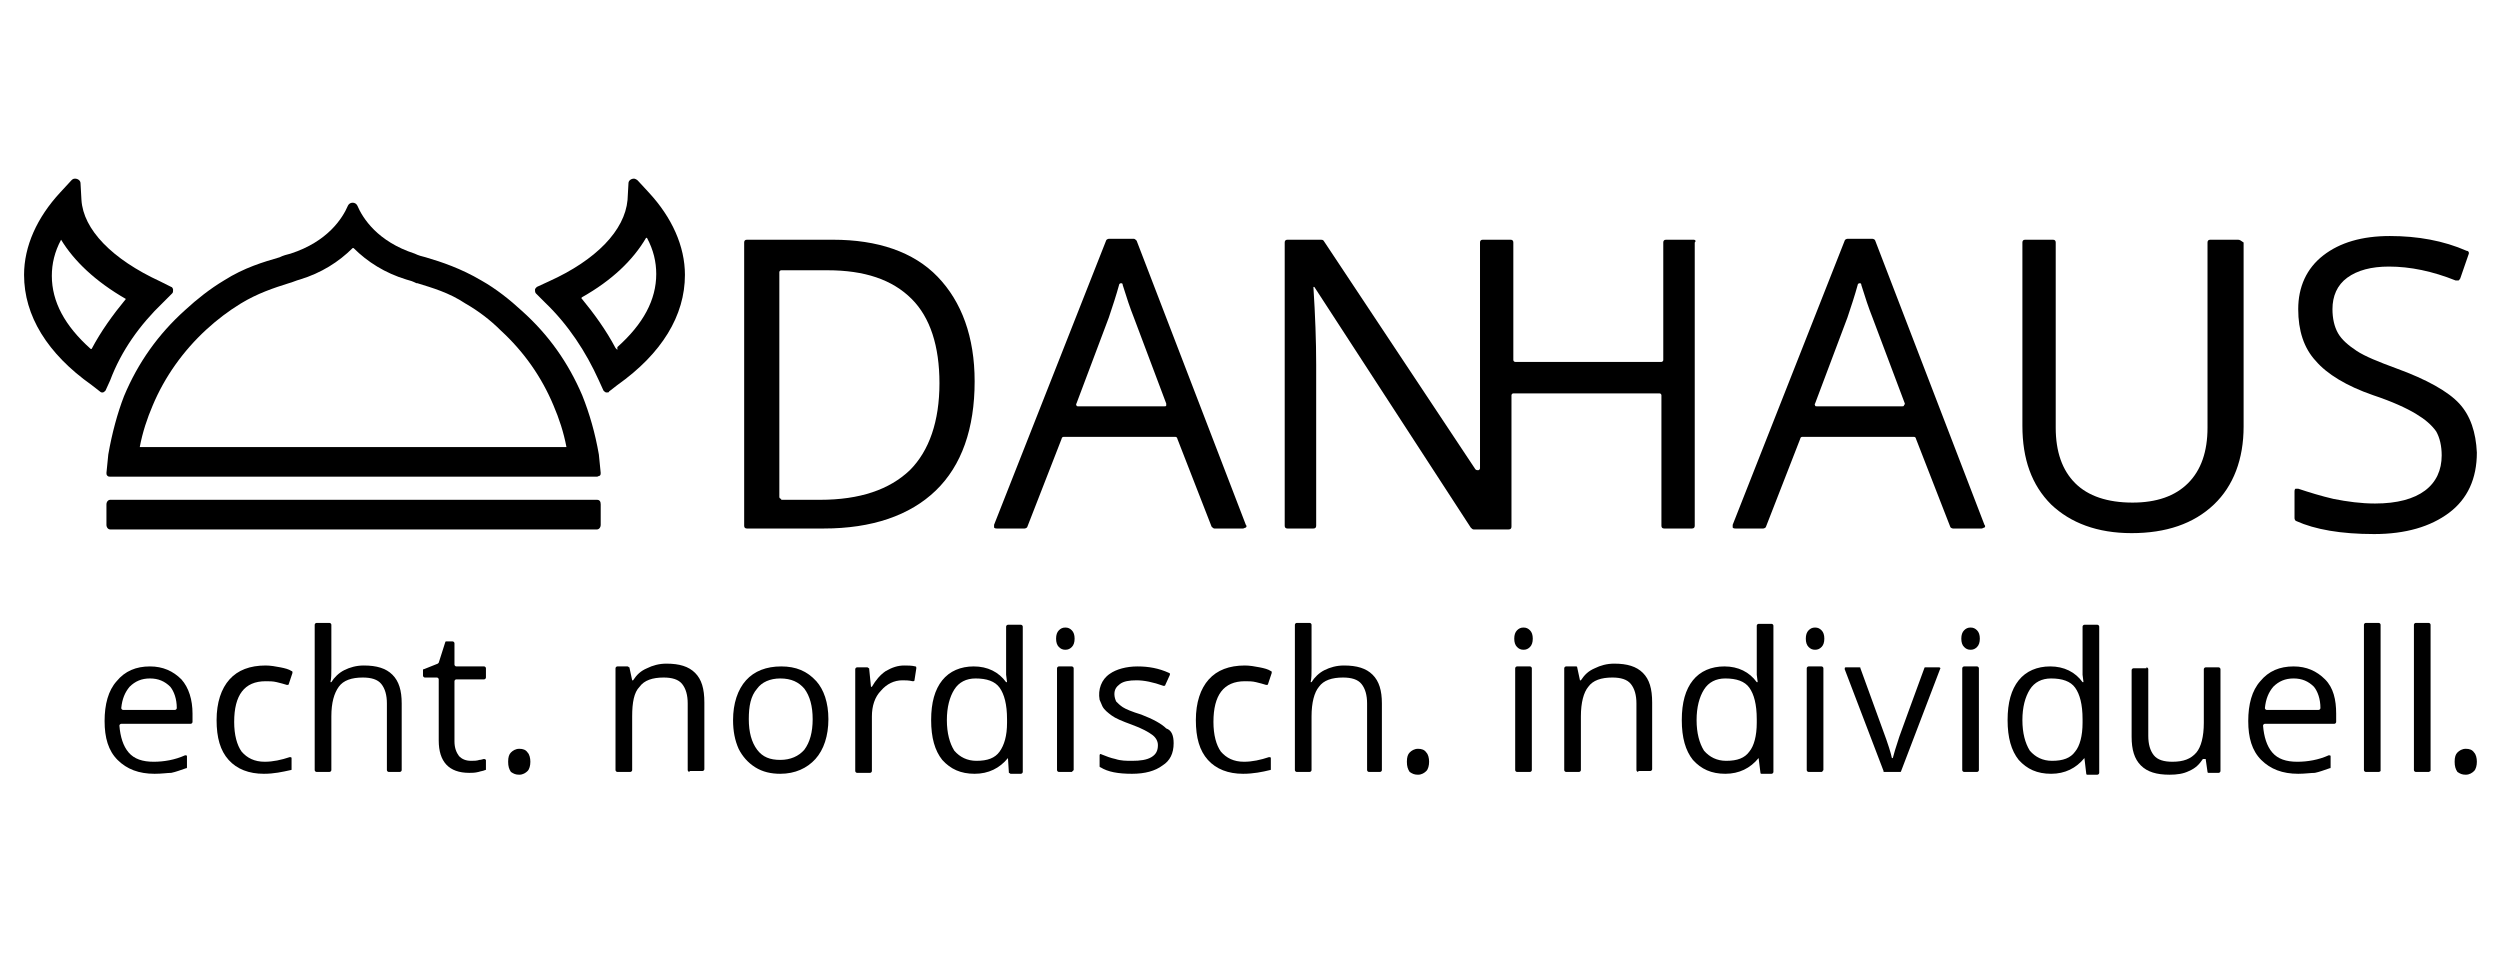
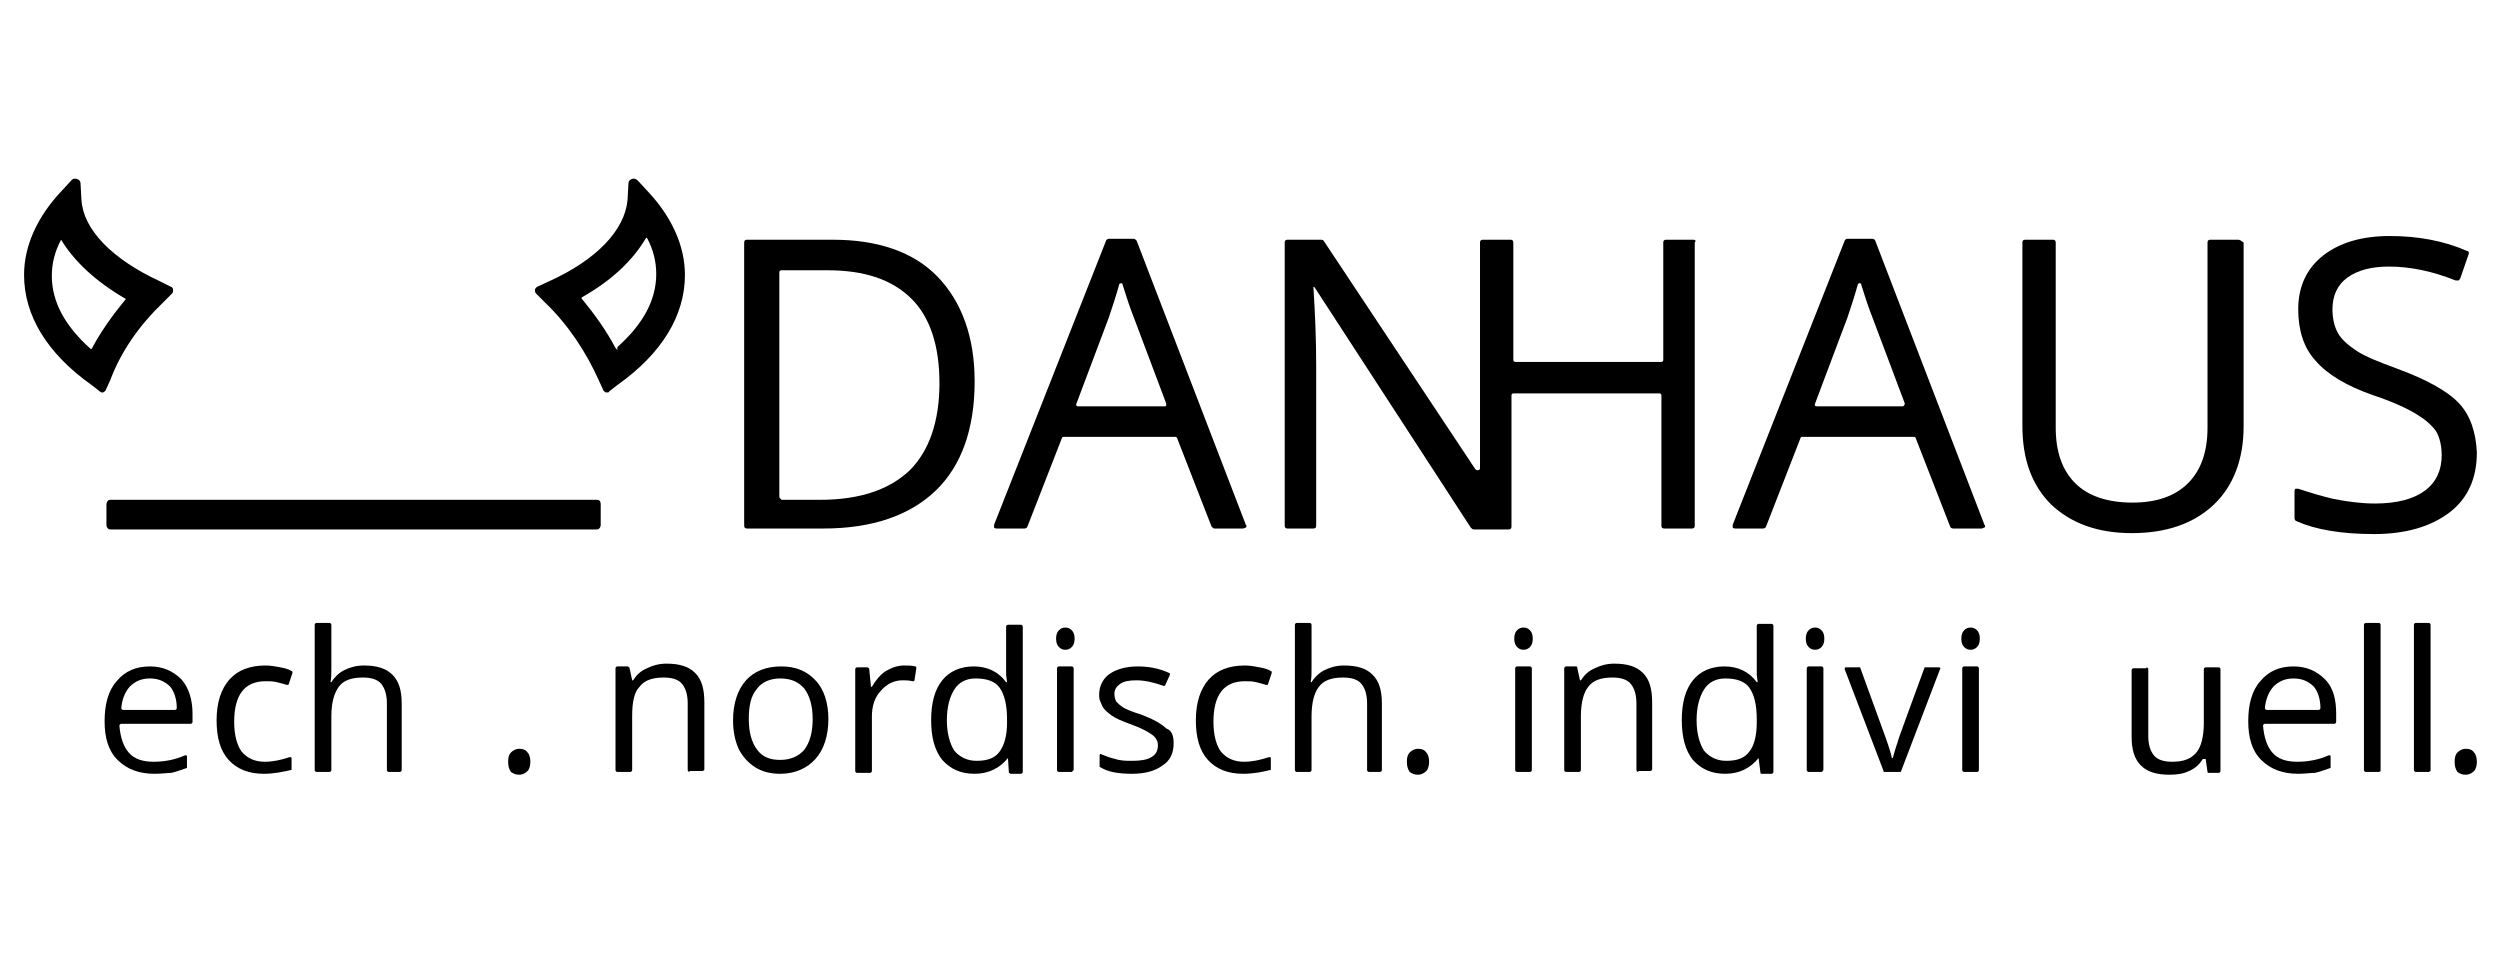
<svg xmlns="http://www.w3.org/2000/svg" id="Ebene_1" x="0px" y="0px" viewBox="0 0 270.1 103" style="enable-background:new 0 0 270.1 103;" xml:space="preserve">
  <g>
    <g>
      <path d="M90,25.9h-9.3c-0.2,0-0.3,0.1-0.3,0.3v30.6c0,0.2,0.1,0.3,0.3,0.3h8.3c5.2,0,9.3-1.4,12.1-4.1c2.8-2.7,4.2-6.7,4.2-11.8   c0-4.8-1.4-8.6-4-11.3C98.7,27.2,94.8,25.9,90,25.9z M84.4,53.9c-0.1,0-0.2-0.1-0.2-0.2V29.4c0-0.1,0.1-0.2,0.2-0.2h5   c4,0,7,1,9.1,3.1c2,2,3,5.1,3,9.1c0,4.1-1.1,7.3-3.2,9.4c-2.2,2.1-5.4,3.2-9.7,3.2H84.4z" />
      <path d="M122.8,26c-0.1-0.1-0.2-0.2-0.3-0.2h-2.7c-0.1,0-0.3,0.1-0.3,0.2l-12.1,30.7c0,0.1,0,0.2,0,0.3c0.1,0.1,0.2,0.1,0.3,0.1h3   c0.1,0,0.3-0.1,0.3-0.2l3.7-9.5c0-0.1,0.1-0.2,0.2-0.2h12.1c0.1,0,0.2,0.1,0.2,0.2l3.7,9.5c0.1,0.1,0.2,0.2,0.3,0.2h3.1   c0.1,0,0.2-0.1,0.3-0.1c0.1-0.1,0.1-0.2,0-0.3L122.8,26z M126,43.8c0,0.1-0.1,0.1-0.2,0.1h-9.3c-0.1,0-0.2,0-0.2-0.1   c0-0.1-0.1-0.1,0-0.2l3.5-9.3c0.4-1.2,0.8-2.4,1.1-3.5c0-0.1,0.1-0.2,0.2-0.2c0,0,0,0,0,0c0.1,0,0.2,0,0.2,0.2   c0.4,1.3,0.8,2.5,1.2,3.5l3.5,9.3C126,43.6,126,43.7,126,43.8z" />
      <path d="M183,25.9h-3c-0.2,0-0.3,0.1-0.3,0.3v12.7c0,0.1-0.1,0.2-0.2,0.2h-15.8c-0.1,0-0.2-0.1-0.2-0.2V26.2   c0-0.2-0.1-0.3-0.3-0.3h-3c-0.2,0-0.3,0.1-0.3,0.3v24.4c0,0.1-0.1,0.2-0.2,0.2c-0.1,0-0.2,0-0.3-0.1L143,26   c-0.1-0.1-0.2-0.1-0.3-0.1h-3.6c-0.2,0-0.3,0.1-0.3,0.3v30.6c0,0.2,0.1,0.3,0.3,0.3h2.8c0.2,0,0.3-0.1,0.3-0.3V39.4   c0-2.5-0.1-5.3-0.3-8.4h0.1l16.9,26c0.1,0.1,0.2,0.2,0.3,0.2h3.8c0.2,0,0.3-0.1,0.3-0.3V42.7c0-0.1,0.1-0.2,0.2-0.2h15.8   c0.1,0,0.2,0.1,0.2,0.2v14.1c0,0.2,0.1,0.3,0.3,0.3h3c0.2,0,0.3-0.1,0.3-0.3V26.2C183.3,26,183.1,25.9,183,25.9z" />
      <path d="M202.6,26c0-0.1-0.2-0.2-0.3-0.2h-2.7c-0.1,0-0.3,0.1-0.3,0.2l-12.1,30.7c0,0.1,0,0.2,0,0.3c0.1,0.1,0.2,0.1,0.3,0.1h3   c0.1,0,0.3-0.1,0.3-0.2l3.7-9.5c0-0.1,0.1-0.2,0.2-0.2h12.1c0.1,0,0.2,0.1,0.2,0.2l3.7,9.5c0,0.1,0.2,0.2,0.3,0.2h3.1   c0.1,0,0.2-0.1,0.3-0.1c0.1-0.1,0.1-0.2,0-0.3L202.6,26z M205.7,43.8c0,0.1-0.1,0.1-0.2,0.1h-9.2c-0.1,0-0.2,0-0.2-0.1   c0-0.1-0.1-0.1,0-0.2l3.5-9.3c0.4-1.2,0.8-2.4,1.1-3.5c0-0.1,0.1-0.2,0.2-0.2c0,0,0,0,0,0c0.1,0,0.2,0,0.2,0.2   c0.4,1.3,0.8,2.5,1.2,3.5l3.5,9.3C205.8,43.6,205.8,43.7,205.7,43.8z" />
      <path d="M241.8,25.9h-3c-0.2,0-0.3,0.1-0.3,0.3v20c0,2.6-0.7,4.6-2.1,6c-1.4,1.4-3.4,2.1-6,2.1c-2.7,0-4.8-0.7-6.2-2.1   c-1.4-1.4-2.1-3.4-2.1-6v-20c0-0.2-0.1-0.3-0.3-0.3h-3c-0.2,0-0.3,0.1-0.3,0.3V46c0,3.6,1,6.4,3.1,8.5c2.1,2,5,3.1,8.7,3.1   c3.7,0,6.7-1,8.9-3.1c2.1-2,3.2-4.9,3.2-8.4V26.2C242.1,26,242,25.9,241.8,25.9z" />
      <path d="M265.7,43.6c-1.2-1.3-3.5-2.6-6.8-3.8c-1.9-0.7-3.4-1.3-4.3-1.9c-0.9-0.6-1.6-1.2-2-1.9c-0.4-0.7-0.6-1.6-0.6-2.6   c0-1.4,0.5-2.6,1.6-3.4c1.1-0.8,2.6-1.2,4.5-1.2c2.3,0,4.7,0.5,7.2,1.5c0.1,0,0.2,0,0.3,0c0.1,0,0.1-0.1,0.2-0.2l0.9-2.6   c0.1-0.2,0-0.4-0.2-0.4c-2.5-1.1-5.3-1.6-8.3-1.6c-3,0-5.4,0.7-7.2,2.1c-1.8,1.4-2.7,3.4-2.7,5.8c0,2.3,0.6,4.2,1.9,5.6   c1.2,1.4,3.3,2.7,6.2,3.7c2.1,0.7,3.6,1.4,4.6,2c1,0.6,1.7,1.2,2.2,1.9c0.4,0.7,0.6,1.6,0.6,2.6c0,1.6-0.6,2.9-1.8,3.8   c-1.2,0.9-3,1.4-5.4,1.4c-1.5,0-3-0.2-4.5-0.5c-1.3-0.3-2.6-0.7-3.8-1.1c-0.1,0-0.2,0-0.3,0c-0.1,0.1-0.1,0.2-0.1,0.3v2.9   c0,0.1,0.1,0.3,0.2,0.3c2,0.9,4.8,1.4,8.4,1.4c3.4,0,6.1-0.8,8.1-2.3c2-1.5,3-3.7,3-6.5C267.5,46.7,266.9,44.9,265.7,43.6z" />
      <g>
        <path d="M64.5,54H11.9c-0.2,0-0.4,0.2-0.4,0.5v2.2c0,0.3,0.2,0.5,0.4,0.5h52.6c0.2,0,0.4-0.2,0.4-0.5v-2.2    C64.9,54.2,64.8,54,64.5,54z" />
-         <path d="M11.7,49.1l-0.2,2c0,0.1,0,0.2,0.1,0.3c0.1,0.1,0.2,0.1,0.3,0.1h52.6c0.1,0,0.2-0.1,0.3-0.1c0.1-0.1,0.1-0.2,0.1-0.3    l-0.2-2c-0.4-2.3-1-4.4-1.8-6.4c-1.5-3.5-3.6-6.5-6.5-9.1c-1.3-1.2-2.8-2.4-4.4-3.3c-2.2-1.3-4.3-2-6-2.5    c-0.4-0.1-0.8-0.2-1.2-0.4c-4-1.3-5.6-3.8-6.2-5.2c-0.1-0.2-0.3-0.3-0.5-0.3c-0.2,0-0.4,0.1-0.5,0.3c-0.6,1.4-2.2,3.9-6.2,5.2    c-0.4,0.1-0.8,0.2-1.2,0.4c-1.7,0.5-3.8,1.1-6,2.5c-1.5,0.9-2.9,2-4.2,3.2c-2.9,2.6-5.1,5.7-6.6,9.3    C12.7,44.6,12.1,46.8,11.7,49.1z M15.1,48.3c0.3-1.6,0.8-3.1,1.4-4.5c1.3-3.1,3.3-5.9,5.8-8.2c1.2-1.1,2.4-2,3.7-2.8    c1.8-1.1,3.6-1.7,5.2-2.2c0.4-0.1,0.8-0.3,1.2-0.4c2.3-0.7,4.2-1.9,5.7-3.4h0.1c1.5,1.5,3.4,2.7,5.7,3.4c0.4,0.1,0.7,0.2,1.1,0.4    l0.1,0c1.6,0.5,3.4,1,5.2,2.2c1.4,0.8,2.7,1.8,3.8,2.9c2.5,2.3,4.4,5,5.7,8.1c0.6,1.4,1.1,2.9,1.4,4.5H15.1z" />
        <path d="M70.1,20.8l-1.2-1.3c-0.1-0.1-0.3-0.2-0.4-0.2c-0.3,0-0.6,0.2-0.6,0.5l-0.1,1.8c-0.3,3.3-3.4,6.5-8.5,8.8L58,31    c-0.1,0.1-0.2,0.2-0.2,0.3c0,0.1,0,0.3,0.1,0.4l1,1c2.5,2.4,4.4,5.3,5.8,8.4l0.5,1.1c0.1,0.1,0.2,0.2,0.3,0.2c0,0,0.1,0,0.1,0    c0.1,0,0.2,0,0.2-0.1l0.9-0.7c4.8-3.4,7.3-7.5,7.3-11.9C74,26.6,72.6,23.5,70.1,20.8z M66.7,37.8l-0.2-0.2    c-1-1.9-2.3-3.7-3.7-5.4l-0.1,0.1l0,0l0,0l0.2-0.2c3.2-1.8,5.5-4,6.9-6.4c0,0,0,0,0.1,0c0.7,1.3,1,2.6,1,3.9    c0,2.8-1.4,5.4-4.2,7.9L66.7,37.8C66.7,37.8,66.7,37.8,66.7,37.8z" />
        <path d="M17.6,32.7l1-1c0.1-0.1,0.1-0.2,0.1-0.4c0-0.1-0.1-0.3-0.2-0.3l-1.2-0.6c-5.2-2.4-8.3-5.6-8.5-8.8l-0.1-1.8    c0-0.3-0.3-0.5-0.6-0.5c-0.2,0-0.3,0.1-0.4,0.2l-1.2,1.3c-2.5,2.7-3.9,5.8-3.9,8.9c0,4.4,2.5,8.5,7.3,11.9l0.9,0.7    c0.1,0.1,0.2,0.1,0.2,0.1c0,0,0.1,0,0.1,0c0.1,0,0.2-0.1,0.3-0.2l0.5-1.1C13.1,37.9,15.1,35.1,17.6,32.7z M13.6,32.3    c-1.4,1.7-2.7,3.5-3.7,5.4l-0.1,0c-2.8-2.5-4.2-5.1-4.2-7.9c0-1.3,0.3-2.6,1-3.9c0,0,0,0,0,0c0,0,0,0,0,0    C8,28.2,10.3,30.4,13.6,32.3L13.6,32.3z M11.1,42L11.1,42L11.1,42L11.1,42z" />
      </g>
    </g>
    <g>
      <path d="M16.7,83.6c-1.7,0-3-0.5-4-1.5c-1-1-1.4-2.4-1.4-4.2c0-1.8,0.4-3.3,1.3-4.3c0.9-1.1,2.1-1.6,3.6-1.6   c1.4,0,2.5,0.5,3.4,1.4c0.8,0.9,1.2,2.2,1.2,3.7v0.9c0,0.1-0.1,0.2-0.2,0.2h-7.5c-0.1,0-0.2,0.1-0.2,0.2c0.1,1.2,0.4,2.2,1,2.9   c0.6,0.7,1.5,1,2.7,1c1.1,0,2.3-0.2,3.4-0.7c0.1,0,0.2,0,0.2,0.1v1.2c0,0.1,0,0.1-0.1,0.1c-0.6,0.2-1.1,0.4-1.6,0.5   C18.1,83.5,17.5,83.6,16.7,83.6z M16.2,73.3c-0.9,0-1.6,0.3-2.2,0.9c-0.5,0.6-0.8,1.3-0.9,2.3c0,0.1,0.1,0.2,0.2,0.2h5.6   c0.1,0,0.2-0.1,0.2-0.2c0-1-0.3-1.8-0.7-2.3C17.8,73.6,17.1,73.3,16.2,73.3z" />
      <path d="M28.5,83.6c-1.6,0-2.9-0.5-3.8-1.5c-0.9-1-1.3-2.4-1.3-4.3c0-1.9,0.5-3.4,1.4-4.4c0.9-1,2.2-1.5,3.9-1.5   c0.5,0,1.1,0.1,1.6,0.2c0.5,0.1,0.9,0.2,1.2,0.4c0.1,0,0.1,0.1,0.1,0.2l-0.4,1.2c0,0.1-0.1,0.1-0.2,0.1c-0.3-0.1-0.7-0.2-1.1-0.3   c-0.4-0.1-0.8-0.1-1.2-0.1c-2.3,0-3.4,1.5-3.4,4.4c0,1.4,0.3,2.5,0.8,3.2c0.6,0.7,1.4,1.1,2.5,1.1c0.9,0,1.8-0.2,2.7-0.5   c0.1,0,0.2,0,0.2,0.1v1.2c0,0.1,0,0.1-0.1,0.1C30.5,83.4,29.6,83.6,28.5,83.6z" />
      <path d="M42,83.4c-0.1,0-0.2-0.1-0.2-0.2v-7.2c0-0.9-0.2-1.6-0.6-2.1c-0.4-0.5-1.1-0.7-2-0.7c-1.2,0-2.1,0.3-2.6,1   s-0.8,1.7-0.8,3.2v5.8c0,0.1-0.1,0.2-0.2,0.2h-1.4c-0.1,0-0.2-0.1-0.2-0.2V67.5c0-0.1,0.1-0.2,0.2-0.2h1.4c0.1,0,0.2,0.1,0.2,0.2   v4.7c0,0.6,0,1.1-0.1,1.5h0.1c0.3-0.5,0.8-1,1.4-1.3c0.6-0.3,1.3-0.5,2.1-0.5c1.4,0,2.4,0.3,3.1,1c0.7,0.7,1,1.7,1,3.1v7.2   c0,0.1-0.1,0.2-0.2,0.2H42z" />
-       <path d="M50.9,82.2c0.3,0,0.6,0,0.9-0.1c0.2,0,0.4-0.1,0.5-0.1c0.1,0,0.2,0.1,0.2,0.1v1c0,0.1,0,0.1-0.1,0.1   c-0.2,0.1-0.4,0.1-0.7,0.2c-0.4,0.1-0.7,0.1-1,0.1c-2.2,0-3.3-1.2-3.3-3.5v-6.6c0-0.1-0.1-0.2-0.2-0.2h-1.3   c-0.1,0-0.2-0.1-0.2-0.2v-0.6c0-0.1,0-0.1,0.1-0.1l1.5-0.6c0,0,0.1-0.1,0.1-0.1l0.7-2.2c0-0.1,0.1-0.1,0.1-0.1h0.7   c0.1,0,0.2,0.1,0.2,0.2v2.3c0,0.1,0.1,0.2,0.2,0.2h3c0.1,0,0.2,0.1,0.2,0.2v1c0,0.1-0.1,0.2-0.2,0.2h-3c-0.1,0-0.2,0.1-0.2,0.2   v6.5c0,0.7,0.2,1.2,0.5,1.6C49.9,82,50.3,82.2,50.9,82.2z" />
      <path d="M54.9,82.3c0-0.5,0.1-0.8,0.3-1c0.2-0.2,0.5-0.4,0.9-0.4c0.4,0,0.7,0.1,0.9,0.4c0.2,0.2,0.3,0.6,0.3,1   c0,0.4-0.1,0.8-0.3,1c-0.2,0.2-0.5,0.4-0.9,0.4c-0.4,0-0.6-0.1-0.9-0.3C55,83.1,54.9,82.8,54.9,82.3z" />
      <path d="M74.5,83.4c-0.1,0-0.2-0.1-0.2-0.2v-7.2c0-0.9-0.2-1.6-0.6-2.1c-0.4-0.5-1.1-0.7-2-0.7c-1.2,0-2.1,0.3-2.6,1   c-0.6,0.6-0.8,1.7-0.8,3.2v5.8c0,0.1-0.1,0.2-0.2,0.2h-1.4c-0.1,0-0.2-0.1-0.2-0.2v-11c0-0.1,0.1-0.2,0.2-0.2h1.1   c0.1,0,0.1,0.1,0.2,0.1l0.3,1.4h0.1c0.4-0.6,0.8-1,1.5-1.3c0.6-0.3,1.3-0.5,2.1-0.5c1.4,0,2.4,0.3,3.1,1s1,1.7,1,3.2v7.2   c0,0.1-0.1,0.2-0.2,0.2H74.5z" />
      <path d="M89.5,77.7c0,1.8-0.5,3.3-1.4,4.3c-0.9,1-2.2,1.6-3.8,1.6c-1,0-1.9-0.2-2.7-0.7c-0.8-0.5-1.4-1.2-1.8-2   c-0.4-0.9-0.6-1.9-0.6-3.1c0-1.8,0.5-3.3,1.4-4.3c0.9-1,2.2-1.5,3.8-1.5c1.6,0,2.8,0.5,3.8,1.6C89,74.5,89.5,75.9,89.5,77.7z    M80.9,77.7c0,1.4,0.3,2.5,0.9,3.3c0.6,0.8,1.4,1.1,2.5,1.1c1.1,0,2-0.4,2.6-1.1c0.6-0.8,0.9-1.9,0.9-3.3c0-1.4-0.3-2.5-0.9-3.3   c-0.6-0.7-1.4-1.1-2.6-1.1c-1.1,0-2,0.4-2.5,1.1C81.1,75.2,80.9,76.3,80.9,77.7z" />
      <path d="M97.7,71.9c0.4,0,0.8,0,1.2,0.1c0.1,0,0.1,0.1,0.1,0.2l-0.2,1.3c0,0.1-0.1,0.1-0.2,0.1c-0.4-0.1-0.8-0.1-1.1-0.1   c-0.9,0-1.7,0.4-2.3,1.1c-0.7,0.7-1,1.7-1,2.8v5.9c0,0.1-0.1,0.2-0.2,0.2h-1.4c-0.1,0-0.2-0.1-0.2-0.2v-11c0-0.1,0.1-0.2,0.2-0.2   h1.1c0.1,0,0.1,0.1,0.2,0.1l0.2,2h0.1c0.4-0.7,0.9-1.3,1.5-1.7C96.4,72.1,97,71.9,97.7,71.9z" />
      <path d="M108.9,81.9L108.9,81.9c-0.9,1.1-2.1,1.7-3.6,1.7c-1.5,0-2.6-0.5-3.5-1.5c-0.8-1-1.2-2.4-1.2-4.3s0.4-3.3,1.2-4.3   c0.8-1,2-1.5,3.4-1.5c1.5,0,2.7,0.6,3.5,1.7h0.1l-0.1-0.8l0-0.8v-4.4c0-0.1,0.1-0.2,0.2-0.2h1.4c0.1,0,0.2,0.1,0.2,0.2v15.7   c0,0.1-0.1,0.2-0.2,0.2h-1.1c-0.1,0-0.1-0.1-0.2-0.1L108.9,81.9z M105.5,82.2c1.2,0,2-0.3,2.5-1s0.8-1.7,0.8-3.1v-0.4   c0-1.6-0.3-2.7-0.8-3.4c-0.5-0.7-1.4-1-2.6-1c-1,0-1.8,0.4-2.3,1.2c-0.5,0.8-0.8,1.9-0.8,3.3c0,1.4,0.3,2.5,0.8,3.3   C103.7,81.8,104.5,82.2,105.5,82.2z" />
      <path d="M114.1,69c0-0.4,0.1-0.7,0.3-0.9c0.2-0.2,0.4-0.3,0.7-0.3c0.3,0,0.5,0.1,0.7,0.3c0.2,0.2,0.3,0.5,0.3,0.9   s-0.1,0.7-0.3,0.9c-0.2,0.2-0.4,0.3-0.7,0.3c-0.3,0-0.5-0.1-0.7-0.3C114.2,69.7,114.1,69.4,114.1,69z M115.8,83.4h-1.4   c-0.1,0-0.2-0.1-0.2-0.2v-11c0-0.1,0.1-0.2,0.2-0.2h1.4c0.1,0,0.2,0.1,0.2,0.2v11C115.9,83.3,115.8,83.4,115.8,83.4z" />
      <path d="M126.8,80.3c0,1.1-0.4,1.9-1.2,2.4c-0.8,0.6-1.9,0.9-3.3,0.9c-1.5,0-2.6-0.2-3.4-0.7c-0.1,0-0.1-0.1-0.1-0.1v-1.2   c0-0.1,0.1-0.2,0.2-0.1c0.5,0.2,1,0.4,1.5,0.5c0.6,0.2,1.2,0.2,1.8,0.2c0.9,0,1.6-0.1,2.1-0.4c0.5-0.3,0.7-0.7,0.7-1.3   c0-0.4-0.2-0.8-0.6-1.1c-0.4-0.3-1.1-0.7-2.2-1.1c-1.1-0.4-1.8-0.7-2.2-1c-0.4-0.3-0.8-0.6-1-1c-0.1-0.2-0.2-0.5-0.3-0.7   c-0.2-1.1,0.2-2.2,1.1-2.8c0.7-0.5,1.8-0.8,3-0.8c1.2,0,2.3,0.2,3.4,0.7c0.1,0,0.1,0.1,0.1,0.2l-0.5,1.1c0,0.1-0.1,0.1-0.2,0.1   c-1.1-0.4-2.1-0.6-2.9-0.6c-0.8,0-1.4,0.1-1.8,0.4c-0.4,0.3-0.6,0.6-0.6,1.1c0,0.3,0.1,0.6,0.2,0.8c0.2,0.2,0.4,0.4,0.7,0.6   c0.3,0.2,1,0.5,2,0.8c1.3,0.5,2.2,1,2.7,1.5C126.6,78.9,126.8,79.5,126.8,80.3z" />
      <path d="M134.3,83.6c-1.6,0-2.9-0.5-3.8-1.5c-0.9-1-1.3-2.4-1.3-4.3c0-1.9,0.5-3.4,1.4-4.4c0.9-1,2.2-1.5,3.9-1.5   c0.5,0,1.1,0.1,1.6,0.2c0.5,0.1,0.9,0.2,1.2,0.4c0.1,0,0.1,0.1,0.1,0.2l-0.4,1.2c0,0.1-0.1,0.1-0.2,0.1c-0.3-0.1-0.7-0.2-1.1-0.3   c-0.4-0.1-0.8-0.1-1.2-0.1c-2.3,0-3.4,1.5-3.4,4.4c0,1.4,0.3,2.5,0.8,3.2c0.6,0.7,1.4,1.1,2.5,1.1c0.9,0,1.8-0.2,2.7-0.5   c0.1,0,0.2,0,0.2,0.1v1.2c0,0.1,0,0.1-0.1,0.1C136.4,83.4,135.4,83.6,134.3,83.6z" />
      <path d="M147.9,83.4c-0.1,0-0.2-0.1-0.2-0.2v-7.2c0-0.9-0.2-1.6-0.6-2.1c-0.4-0.5-1.1-0.7-2-0.7c-1.2,0-2.1,0.3-2.6,1   c-0.5,0.6-0.8,1.7-0.8,3.2v5.8c0,0.1-0.1,0.2-0.2,0.2h-1.4c-0.1,0-0.2-0.1-0.2-0.2V67.5c0-0.1,0.1-0.2,0.2-0.2h1.4   c0.1,0,0.2,0.1,0.2,0.2v4.7c0,0.6,0,1.1-0.1,1.5h0.1c0.3-0.5,0.8-1,1.4-1.3s1.3-0.5,2.1-0.5c1.4,0,2.4,0.3,3.1,1   c0.7,0.7,1,1.7,1,3.1v7.2c0,0.1-0.1,0.2-0.2,0.2H147.9z" />
      <path d="M152,82.3c0-0.5,0.1-0.8,0.3-1c0.2-0.2,0.5-0.4,0.9-0.4c0.4,0,0.7,0.1,0.9,0.4c0.2,0.2,0.3,0.6,0.3,1c0,0.4-0.1,0.8-0.3,1   c-0.2,0.2-0.5,0.4-0.9,0.4c-0.4,0-0.6-0.1-0.9-0.3C152.1,83.1,152,82.8,152,82.3z" />
      <path d="M163.6,69c0-0.4,0.1-0.7,0.3-0.9c0.2-0.2,0.4-0.3,0.7-0.3c0.3,0,0.5,0.1,0.7,0.3c0.2,0.2,0.3,0.5,0.3,0.9   s-0.1,0.7-0.3,0.9c-0.2,0.2-0.4,0.3-0.7,0.3c-0.3,0-0.5-0.1-0.7-0.3C163.7,69.7,163.6,69.4,163.6,69z M165.3,83.4h-1.4   c-0.1,0-0.2-0.1-0.2-0.2v-11c0-0.1,0.1-0.2,0.2-0.2h1.4c0.1,0,0.2,0.1,0.2,0.2v11C165.5,83.3,165.4,83.4,165.3,83.4z" />
      <path d="M177,83.4c-0.1,0-0.2-0.1-0.2-0.2v-7.2c0-0.9-0.2-1.6-0.6-2.1c-0.4-0.5-1.1-0.7-2-0.7c-1.2,0-2.1,0.3-2.6,1   c-0.5,0.6-0.8,1.7-0.8,3.2v5.8c0,0.1-0.1,0.2-0.2,0.2h-1.4c-0.1,0-0.2-0.1-0.2-0.2v-11c0-0.1,0.1-0.2,0.2-0.2h1.1   c0.1,0,0.1,0.1,0.1,0.1l0.3,1.4h0.1c0.4-0.6,0.8-1,1.5-1.3c0.6-0.3,1.3-0.5,2.1-0.5c1.4,0,2.4,0.3,3.1,1c0.7,0.7,1,1.7,1,3.2v7.2   c0,0.1-0.1,0.2-0.2,0.2H177z" />
      <path d="M190,81.9L190,81.9c-0.9,1.1-2.1,1.7-3.6,1.7c-1.5,0-2.6-0.5-3.5-1.5c-0.8-1-1.2-2.4-1.2-4.3s0.4-3.3,1.2-4.3   c0.8-1,2-1.5,3.4-1.5c1.5,0,2.7,0.6,3.5,1.7h0.1l-0.1-0.8l0-0.8v-4.5c0-0.1,0.1-0.2,0.2-0.2h1.4c0.1,0,0.2,0.1,0.2,0.2v15.8   c0,0.1-0.1,0.2-0.2,0.2h-1.1c-0.1,0-0.1-0.1-0.1-0.1L190,81.9z M186.5,82.2c1.2,0,2-0.3,2.5-1c0.5-0.6,0.8-1.7,0.8-3.1v-0.4   c0-1.6-0.3-2.7-0.8-3.4c-0.5-0.7-1.4-1-2.6-1c-1,0-1.8,0.4-2.3,1.2c-0.5,0.8-0.8,1.9-0.8,3.3c0,1.4,0.3,2.5,0.8,3.3   C184.7,81.8,185.5,82.2,186.5,82.2z" />
      <path d="M195.1,69c0-0.4,0.1-0.7,0.3-0.9c0.2-0.2,0.4-0.3,0.7-0.3c0.3,0,0.5,0.1,0.7,0.3c0.2,0.2,0.3,0.5,0.3,0.9   s-0.1,0.7-0.3,0.9c-0.2,0.2-0.4,0.3-0.7,0.3c-0.3,0-0.5-0.1-0.7-0.3C195.2,69.7,195.1,69.4,195.1,69z M196.8,83.4h-1.4   c-0.1,0-0.2-0.1-0.2-0.2v-11c0-0.1,0.1-0.2,0.2-0.2h1.4c0.1,0,0.2,0.1,0.2,0.2v11C196.9,83.3,196.9,83.4,196.8,83.4z" />
      <path d="M203.5,83.3l-4.2-11c0-0.1,0-0.2,0.1-0.2h1.5c0.1,0,0.1,0,0.1,0.1l2.4,6.6c0.6,1.6,0.9,2.6,1,3.1h0.1   c0.1-0.4,0.3-1.1,0.7-2.3c0.4-1.1,1.3-3.6,2.7-7.4c0-0.1,0.1-0.1,0.1-0.1h1.5c0.1,0,0.2,0.1,0.1,0.2l-4.2,11   c0,0.1-0.1,0.1-0.1,0.1h-1.8C203.5,83.4,203.5,83.3,203.5,83.3z" />
      <path d="M211.9,69c0-0.4,0.1-0.7,0.3-0.9c0.2-0.2,0.4-0.3,0.7-0.3c0.3,0,0.5,0.1,0.7,0.3c0.2,0.2,0.3,0.5,0.3,0.9   s-0.1,0.7-0.3,0.9c-0.2,0.2-0.4,0.3-0.7,0.3c-0.3,0-0.5-0.1-0.7-0.3C212,69.7,211.9,69.4,211.9,69z M213.6,83.4h-1.4   c-0.1,0-0.2-0.1-0.2-0.2v-11c0-0.1,0.1-0.2,0.2-0.2h1.4c0.1,0,0.2,0.1,0.2,0.2v11C213.8,83.3,213.7,83.4,213.6,83.4z" />
-       <path d="M225.2,81.9L225.2,81.9c-0.9,1.1-2.1,1.7-3.6,1.7c-1.5,0-2.6-0.5-3.5-1.5c-0.8-1-1.2-2.4-1.2-4.3s0.4-3.3,1.2-4.3   c0.8-1,2-1.5,3.4-1.5c1.5,0,2.7,0.6,3.5,1.7h0.1l-0.1-0.8l0-0.8c0,0,0,0,0,0v-4.4c0-0.1,0.1-0.2,0.2-0.2h1.4   c0.1,0,0.2,0.1,0.2,0.2v15.8c0,0.1-0.1,0.2-0.2,0.2h-1.1c-0.1,0-0.1-0.1-0.1-0.1L225.2,81.9z M221.7,82.2c1.2,0,2-0.3,2.5-1   c0.5-0.6,0.8-1.7,0.8-3.1v-0.4c0-1.6-0.3-2.7-0.8-3.4c-0.5-0.7-1.4-1-2.6-1c-1,0-1.8,0.4-2.3,1.2c-0.5,0.8-0.8,1.9-0.8,3.3   c0,1.4,0.3,2.5,0.8,3.3C219.9,81.8,220.7,82.2,221.7,82.2z" />
      <path d="M231.9,72.1c0.1,0,0.2,0.1,0.2,0.2v7.2c0,0.9,0.2,1.6,0.6,2.1c0.4,0.5,1.1,0.7,2,0.7c1.2,0,2-0.3,2.6-1   c0.5-0.6,0.8-1.7,0.8-3.2v-5.8c0-0.1,0.1-0.2,0.2-0.2h1.4c0.1,0,0.2,0.1,0.2,0.2v11c0,0.1-0.1,0.2-0.2,0.2h-1.1   c-0.1,0-0.1-0.1-0.1-0.1l-0.2-1.4H238c-0.4,0.6-0.8,1-1.5,1.3c-0.6,0.3-1.3,0.4-2.1,0.4c-1.4,0-2.4-0.3-3.1-1   c-0.7-0.7-1-1.7-1-3.1v-7.2c0-0.1,0.1-0.2,0.2-0.2H231.9z" />
      <path d="M248.3,83.6c-1.7,0-3-0.5-4-1.5c-1-1-1.4-2.4-1.4-4.2c0-1.8,0.4-3.3,1.3-4.3c0.9-1.1,2.1-1.6,3.6-1.6   c1.4,0,2.5,0.5,3.4,1.4s1.2,2.2,1.2,3.7v0.9c0,0.1-0.1,0.2-0.2,0.2h-7.5c-0.1,0-0.2,0.1-0.2,0.2c0.1,1.2,0.4,2.2,1,2.9   c0.6,0.7,1.5,1,2.7,1c1.1,0,2.3-0.2,3.4-0.7c0.1,0,0.2,0,0.2,0.1v1.2c0,0.1,0,0.1-0.1,0.1c-0.6,0.2-1.1,0.4-1.6,0.5   C249.7,83.5,249,83.6,248.3,83.6z M247.8,73.3c-0.9,0-1.6,0.3-2.2,0.9c-0.5,0.6-0.8,1.3-0.9,2.3c0,0.1,0.1,0.2,0.2,0.2h5.6   c0.1,0,0.2-0.1,0.2-0.2c0-1-0.3-1.8-0.7-2.3C249.4,73.6,248.7,73.3,247.8,73.3z" />
      <path d="M257,83.4h-1.4c-0.1,0-0.2-0.1-0.2-0.2V67.5c0-0.1,0.1-0.2,0.2-0.2h1.4c0.1,0,0.2,0.1,0.2,0.2v15.8   C257.2,83.3,257.1,83.4,257,83.4z" />
      <path d="M262.4,83.4H261c-0.1,0-0.2-0.1-0.2-0.2V67.5c0-0.1,0.1-0.2,0.2-0.2h1.4c0.1,0,0.2,0.1,0.2,0.2v15.8   C262.5,83.3,262.5,83.4,262.4,83.4z" />
      <path d="M265.2,82.3c0-0.5,0.1-0.8,0.3-1c0.2-0.2,0.5-0.4,0.9-0.4c0.4,0,0.7,0.1,0.9,0.4c0.2,0.2,0.3,0.6,0.3,1   c0,0.4-0.1,0.8-0.3,1c-0.2,0.2-0.5,0.4-0.9,0.4c-0.4,0-0.6-0.1-0.9-0.3C265.3,83.1,265.2,82.8,265.2,82.3z" />
    </g>
  </g>
</svg>